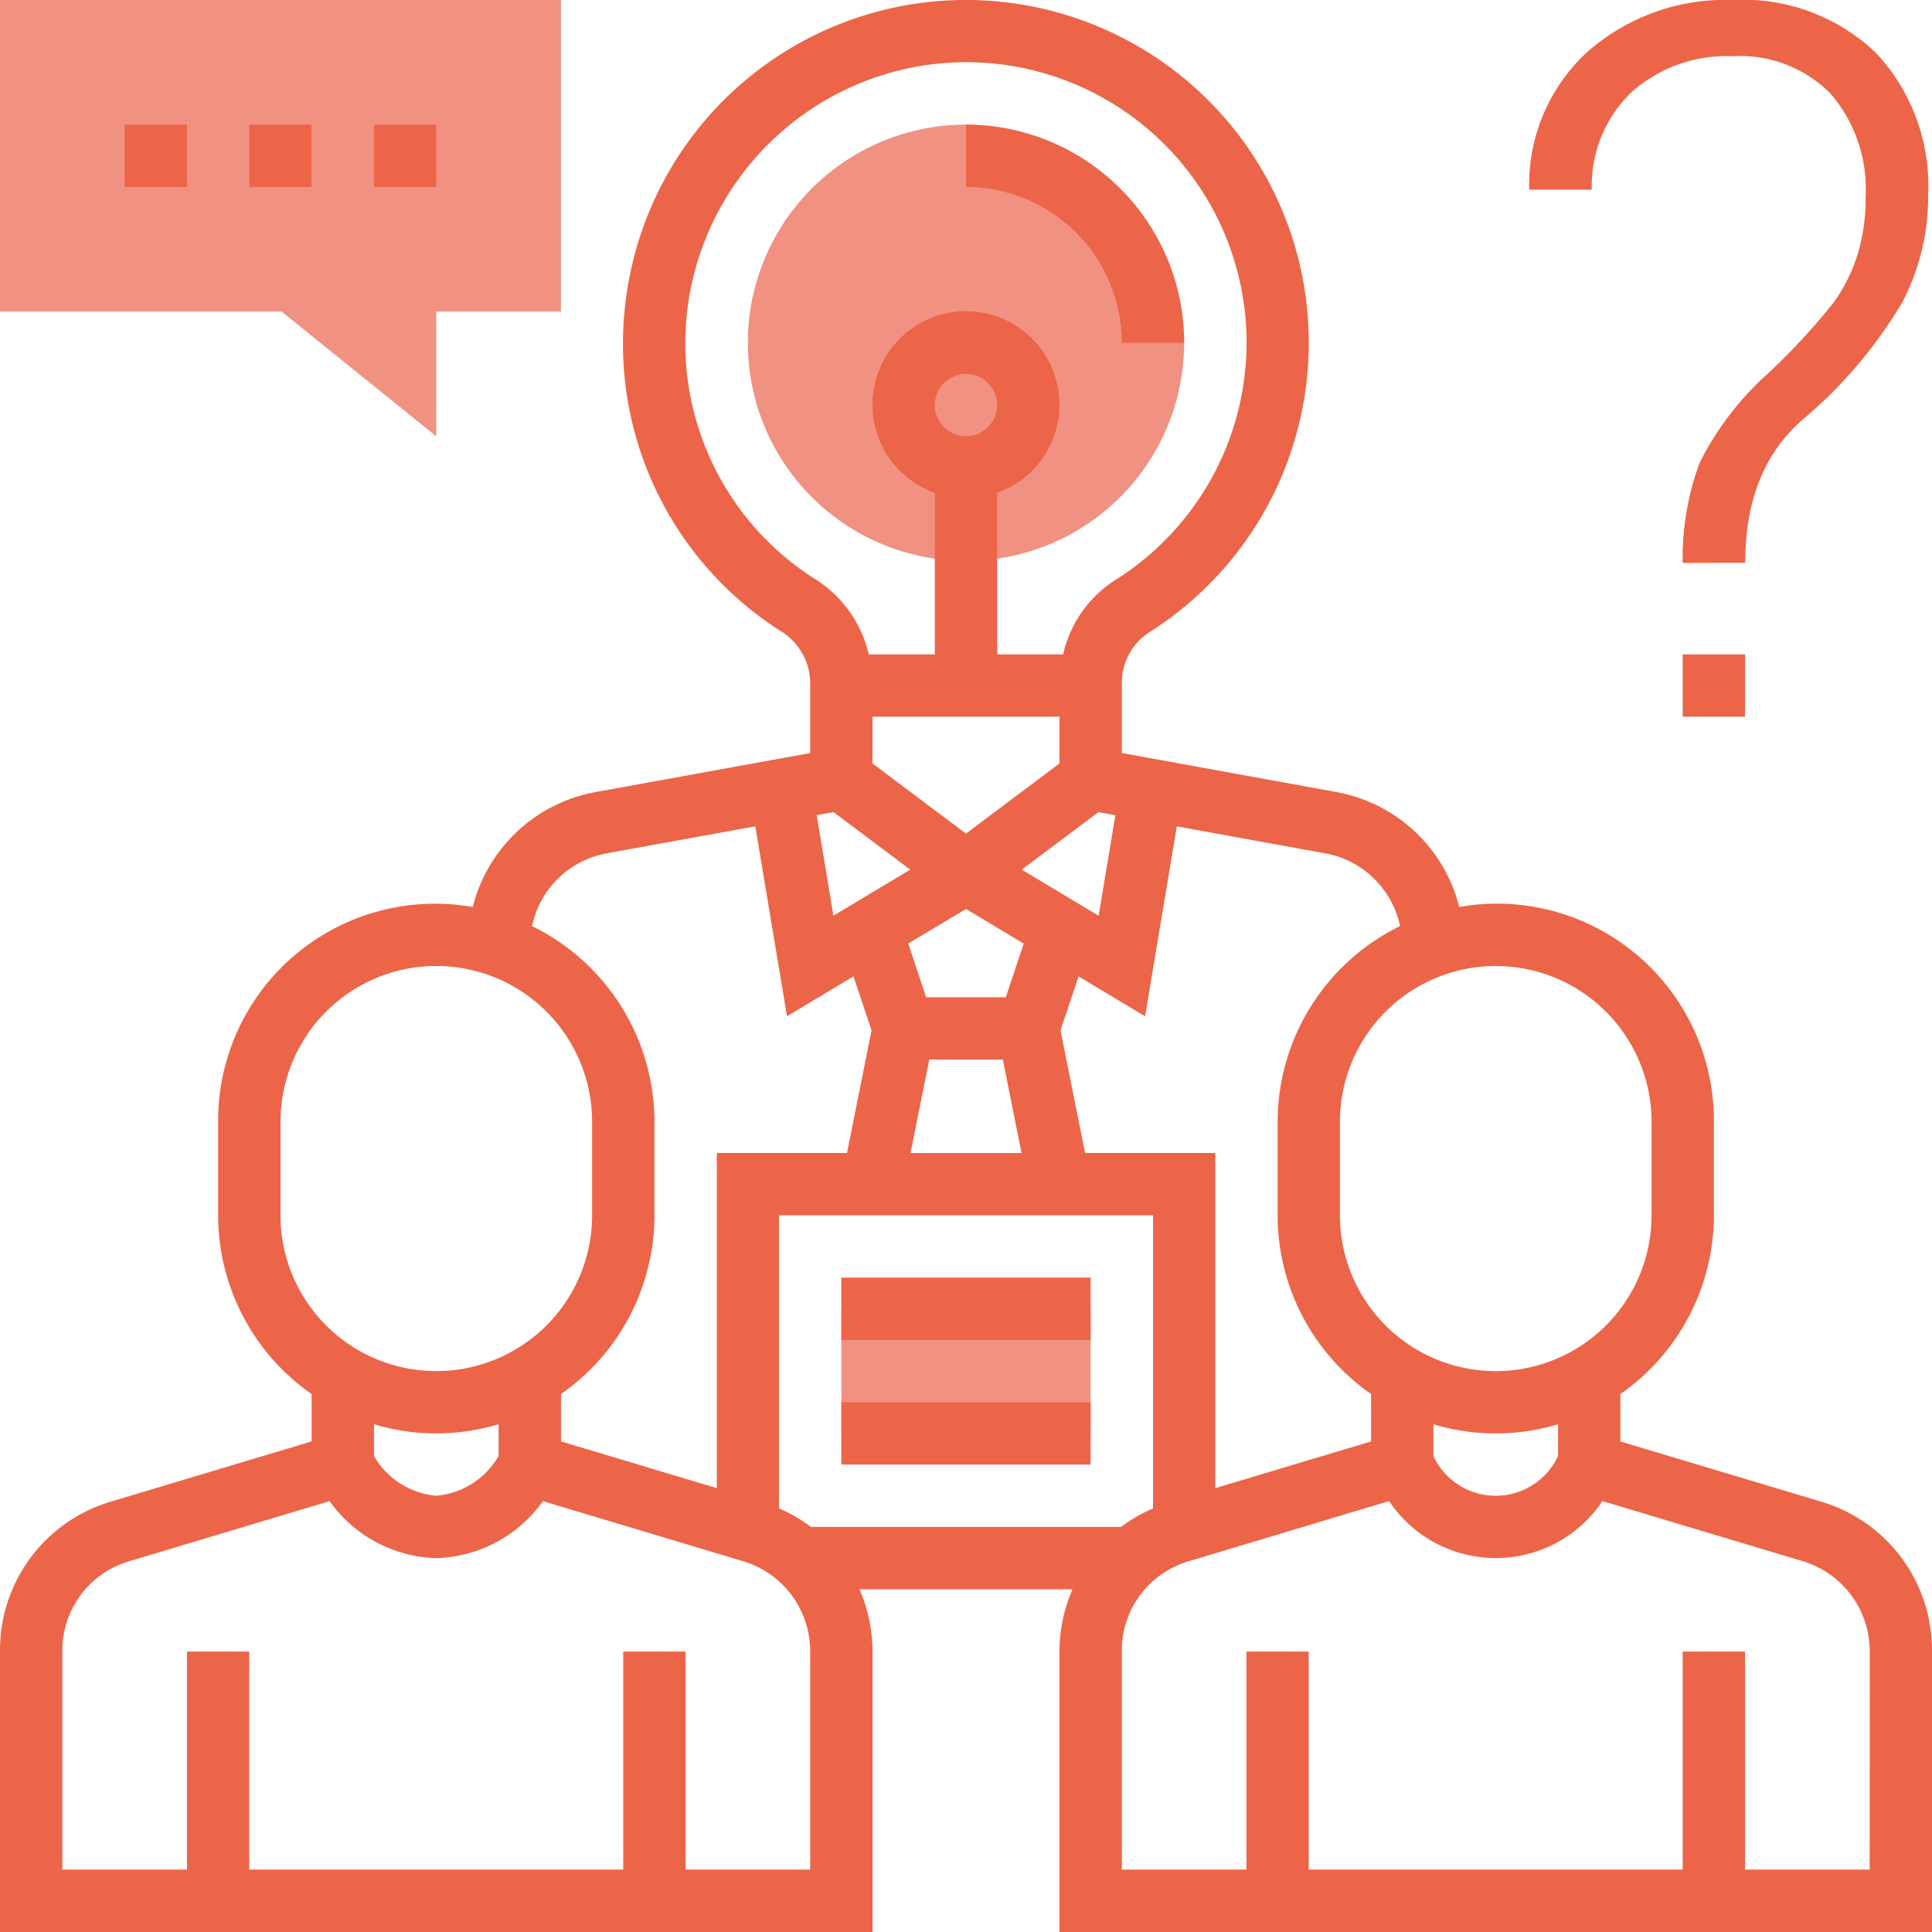
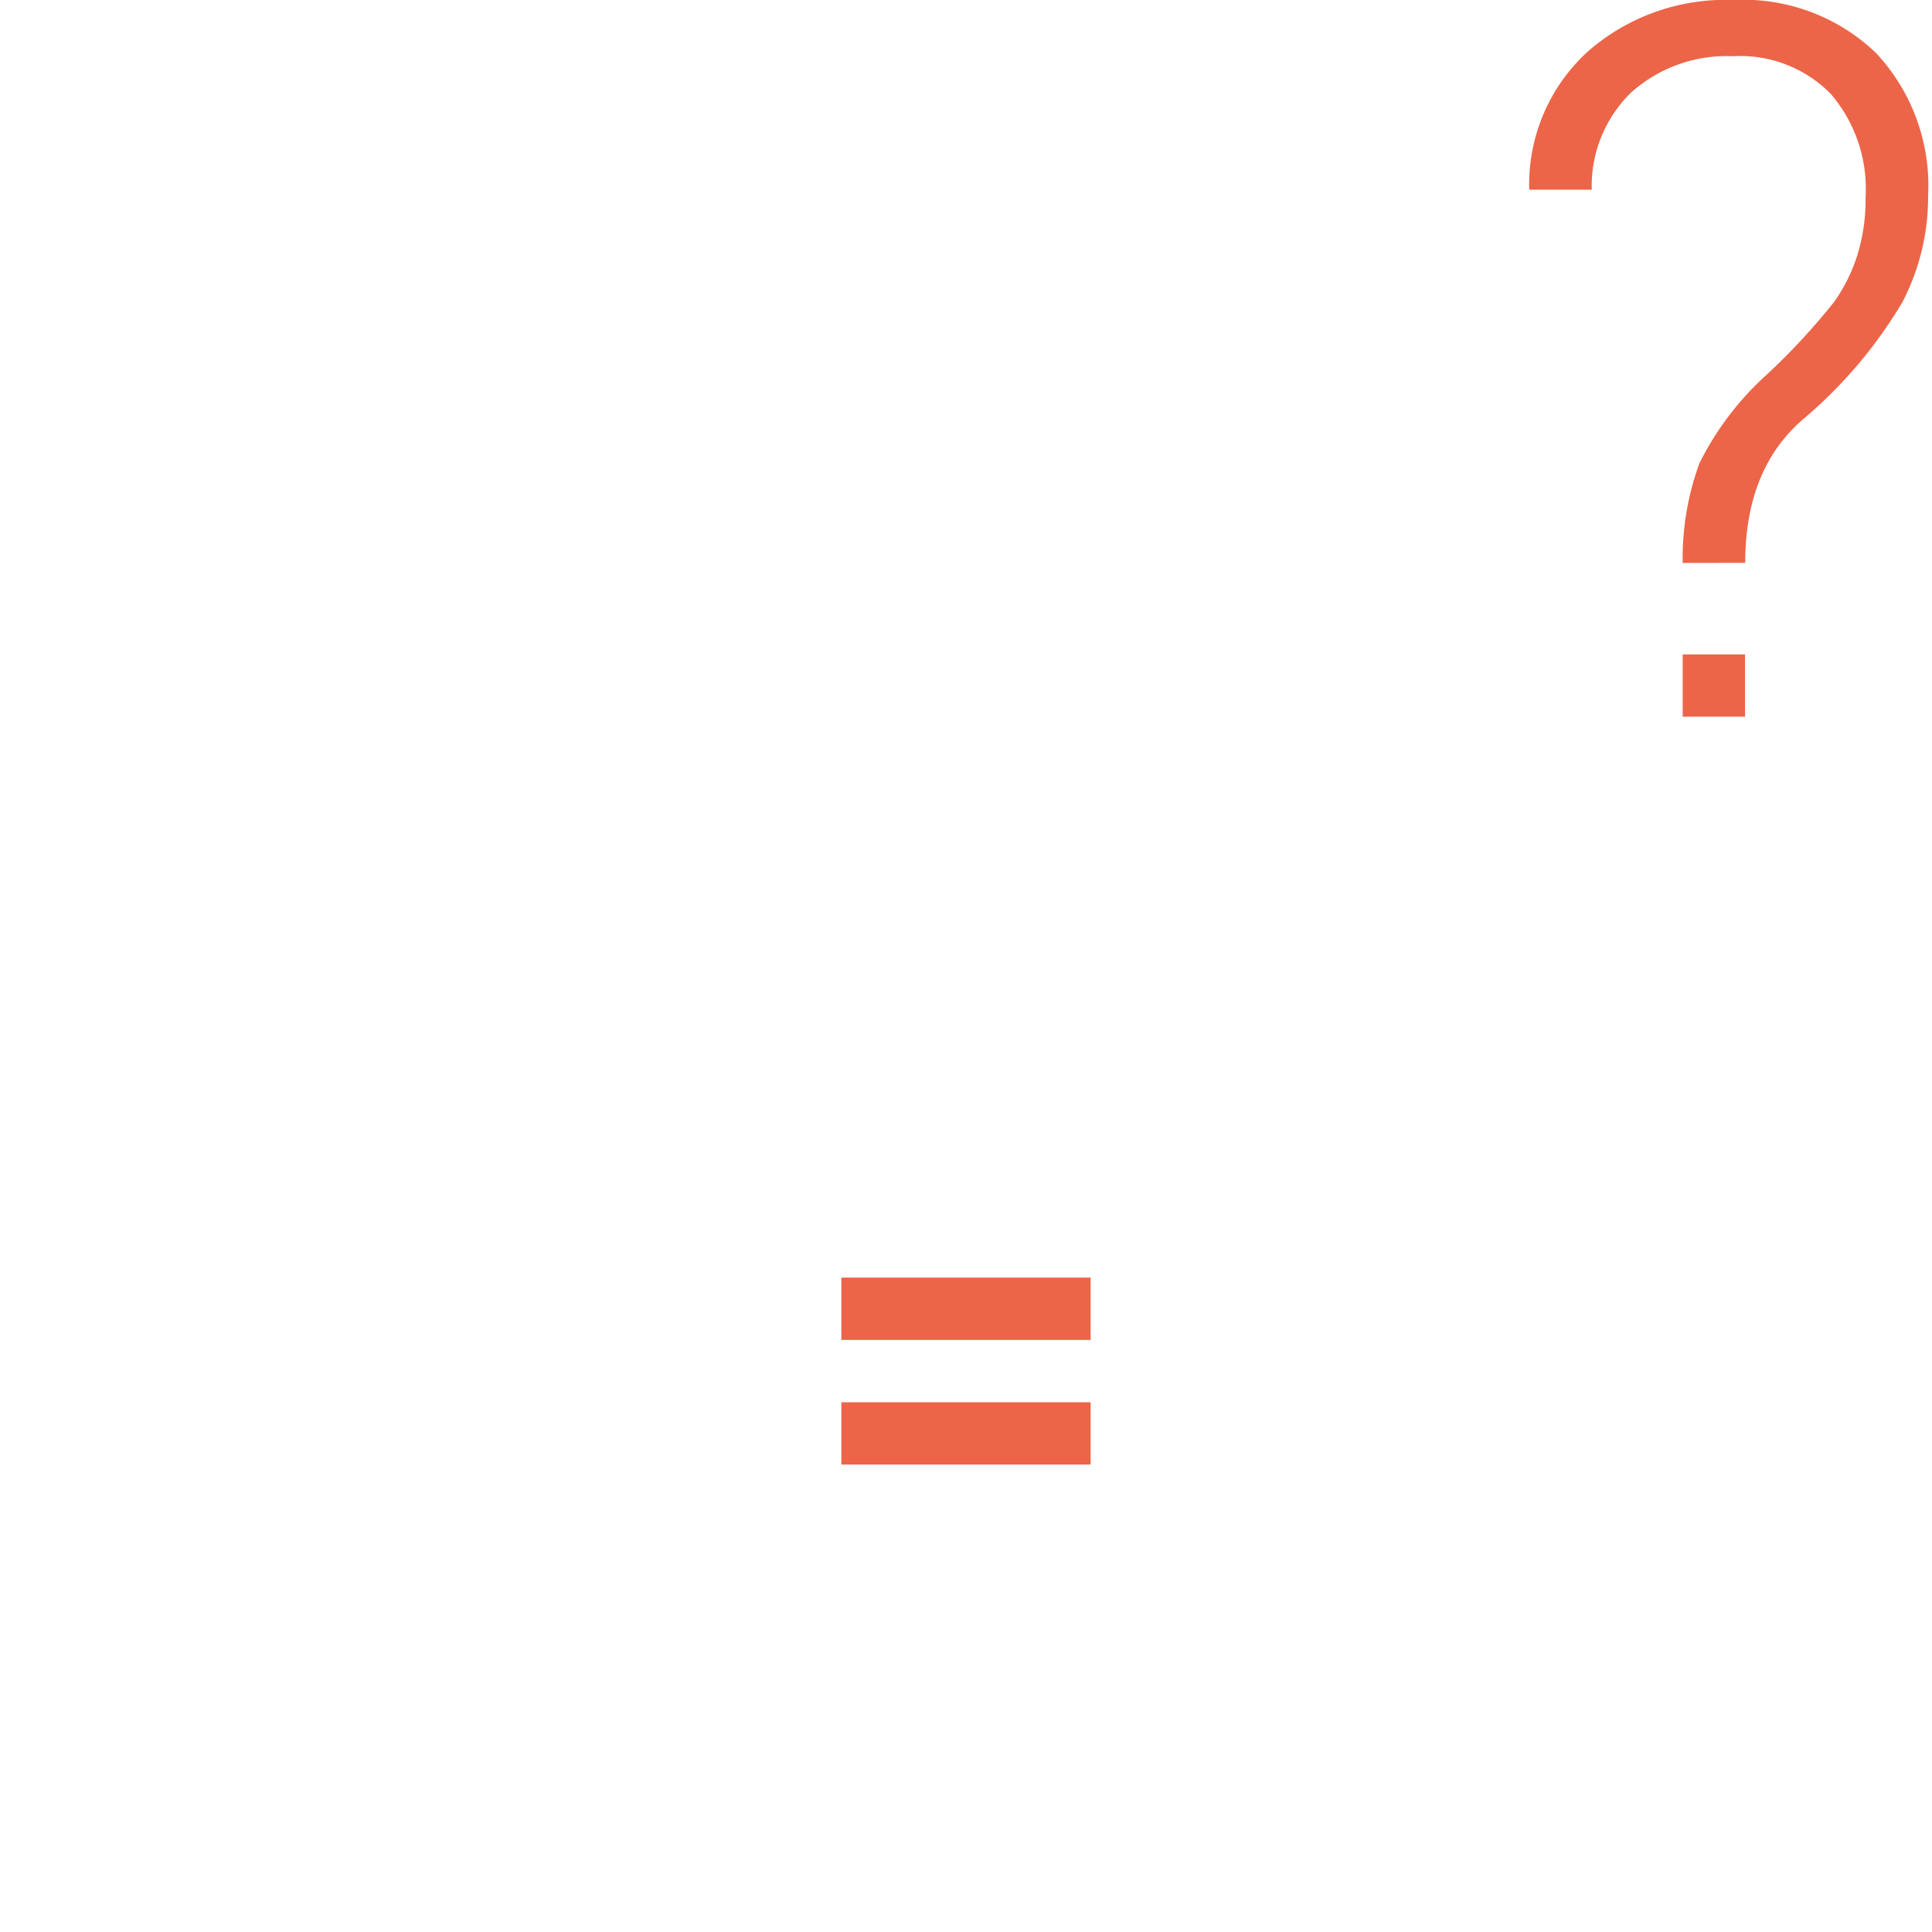
<svg xmlns="http://www.w3.org/2000/svg" width="115.716" height="115.716">
  <defs>
    <style>.b{fill:#ec6548}</style>
  </defs>
-   <path d="M26.129 26.129l-9.261-7.466H0V0h33.595v18.664h-7.466zm24.263 52.259h14.931v7.466H50.392zm20.53-57.857A13.065 13.065 0 1157.858 7.466a13.064 13.064 0 0113.064 13.065z" fill="#f19181" />
-   <path class="b" d="M14.931 7.466h3.733v3.733h-3.733zm7.466 0h3.733v3.733h-3.733zm-14.931 0h3.733v3.733H7.466zM67.19 20.531h3.733A13.082 13.082 0 0057.858 7.466v3.733a9.343 9.343 0 019.332 9.332z" />
-   <path class="b" d="M109.066 89.936l-12.014-3.6v-2.841a13.051 13.051 0 005.6-10.705v-5.6A12.992 12.992 0 0087.4 54.323a9.3 9.3 0 00-7.341-6.881L67.19 45.101v-4.142a3.619 3.619 0 011.61-3.065 20.519 20.519 0 002.748-32.662 20.532 20.532 0 00-34.021 12.4 20.4 20.4 0 009.39 20.266 3.692 3.692 0 011.609 3.165v4.041l-12.871 2.34a9.3 9.3 0 00-7.339 6.881A12.992 12.992 0 0013.065 67.19v5.6a13.051 13.051 0 005.6 10.705v2.837L6.65 89.936A9.275 9.275 0 000 98.88v16.84h52.259V98.88a9.324 9.324 0 00-.78-3.69h12.758a9.317 9.317 0 00-.78 3.69v16.84h52.259V98.88a9.277 9.277 0 00-6.65-8.944zm-15.747-2.73a4.116 4.116 0 01-7.466 0v-1.9a12.934 12.934 0 007.466 0zm5.6-20.015v5.6a9.332 9.332 0 01-18.664 0v-5.6a9.332 9.332 0 0118.664 0zM83.855 55.468a13.07 13.07 0 00-7.333 11.722v5.6a13.051 13.051 0 005.6 10.705v2.837l-9.332 2.8V69.056h-7.8l-1.471-7.346 1.081-3.23 3.985 2.39 1.9-11.375 8.912 1.62a5.591 5.591 0 014.458 4.353zM67.147 91.453H48.569a9.283 9.283 0 00-1.909-1.109V72.789h22.4v17.555a9.277 9.277 0 00-1.913 1.109zm-3.69-48.526v2.8l-5.6 4.2-5.6-4.2v-2.8zm-7.466-18.664a1.866 1.866 0 111.866 1.866 1.868 1.868 0 01-1.866-1.866zM61.2 52.086l4.591-3.444 1.013.185-1 6.021zm-11.274-3.444l4.591 3.444-4.6 2.76-1-6.021zm7.932 5.8l3.458 2.075-1.072 3.213h-4.775L54.4 56.512zm-2.2 9.02h4.407l1.119 5.6h-6.648zM41.224 18.137a16.877 16.877 0 0114.712-14.3 16.794 16.794 0 0110.871 30.9 7.136 7.136 0 00-3.133 4.457h-3.95v-9.675a5.6 5.6 0 10-3.733 0v9.676h-3.955a7.288 7.288 0 00-3.128-4.457 16.71 16.71 0 01-7.684-16.601zm-4.9 32.976l8.914-1.62 1.9 11.375 3.982-2.388 1.08 3.23-1.468 7.346h-7.8v20.075l-9.332-2.8v-2.836a13.051 13.051 0 005.6-10.705v-5.6a13.07 13.07 0 00-7.333-11.722 5.591 5.591 0 014.458-4.354zM16.8 72.789v-5.6a9.332 9.332 0 0118.664 0v5.6a9.332 9.332 0 11-18.664 0zm9.332 13.065a12.989 12.989 0 003.733-.55v1.9a4.773 4.773 0 01-3.733 2.381 4.773 4.773 0 01-3.732-2.38v-1.9a12.989 12.989 0 003.729.549zm22.394 26.126H41.06V98.919h-3.732v13.061h-22.4V98.919H11.2v13.061H3.733v-13.1a5.564 5.564 0 013.991-5.364l12.018-3.606a8.117 8.117 0 006.388 3.414 8.117 8.117 0 006.388-3.414l12.018 3.606a5.634 5.634 0 013.99 5.364zm63.457 0h-7.466V98.919h-3.733v13.061h-22.4V98.919h-3.729v13.061H67.19v-13.1a5.564 5.564 0 013.991-5.364l12.019-3.61a7.684 7.684 0 0012.777 0l12.018 3.606a5.634 5.634 0 013.991 5.364z" />
  <path class="b" d="M50.392 76.522h14.931v3.733H50.392zm0 7.465h14.931v3.733H50.392zm50.393-44.793h3.733v3.733h-3.733zm-.002-5.48a16.516 16.516 0 011.007-5.976 17.9 17.9 0 014.061-5.33 39.924 39.924 0 004.014-4.339 10.217 10.217 0 001.385-2.8 11.375 11.375 0 00.488-3.473 8.719 8.719 0 00-2.093-6.18 7.589 7.589 0 00-5.839-2.248 8.575 8.575 0 00-6.091 2.156 7.789 7.789 0 00-2.377 5.839h-3.746A10.783 10.783 0 0195.085 3.1a12.51 12.51 0 018.72-3.1 11.492 11.492 0 018.546 3.161 11.638 11.638 0 013.132 8.57 13.634 13.634 0 01-1.542 6.369 27.525 27.525 0 01-5.855 6.933q-3.557 2.986-3.557 8.68z" />
</svg>